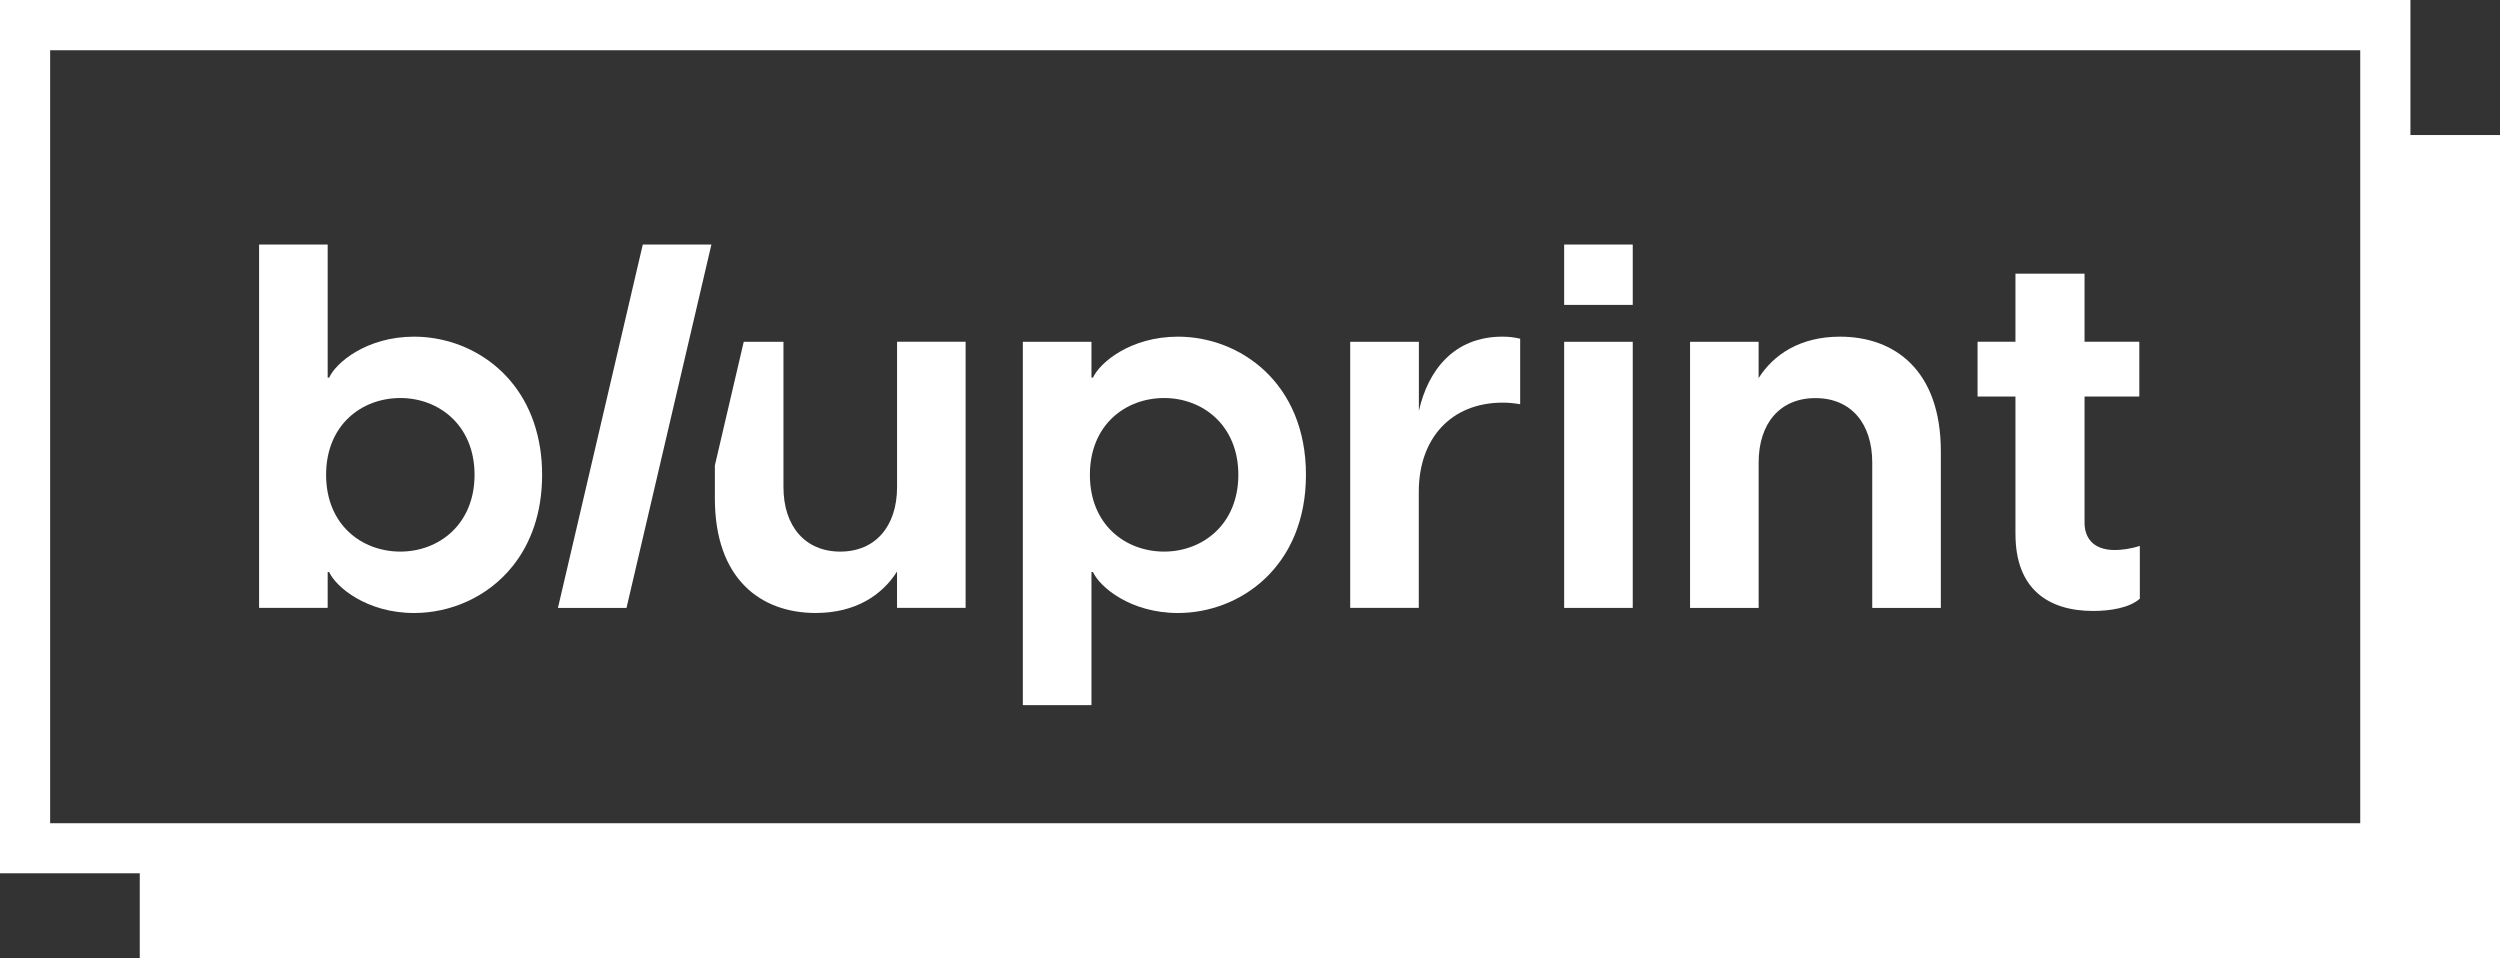
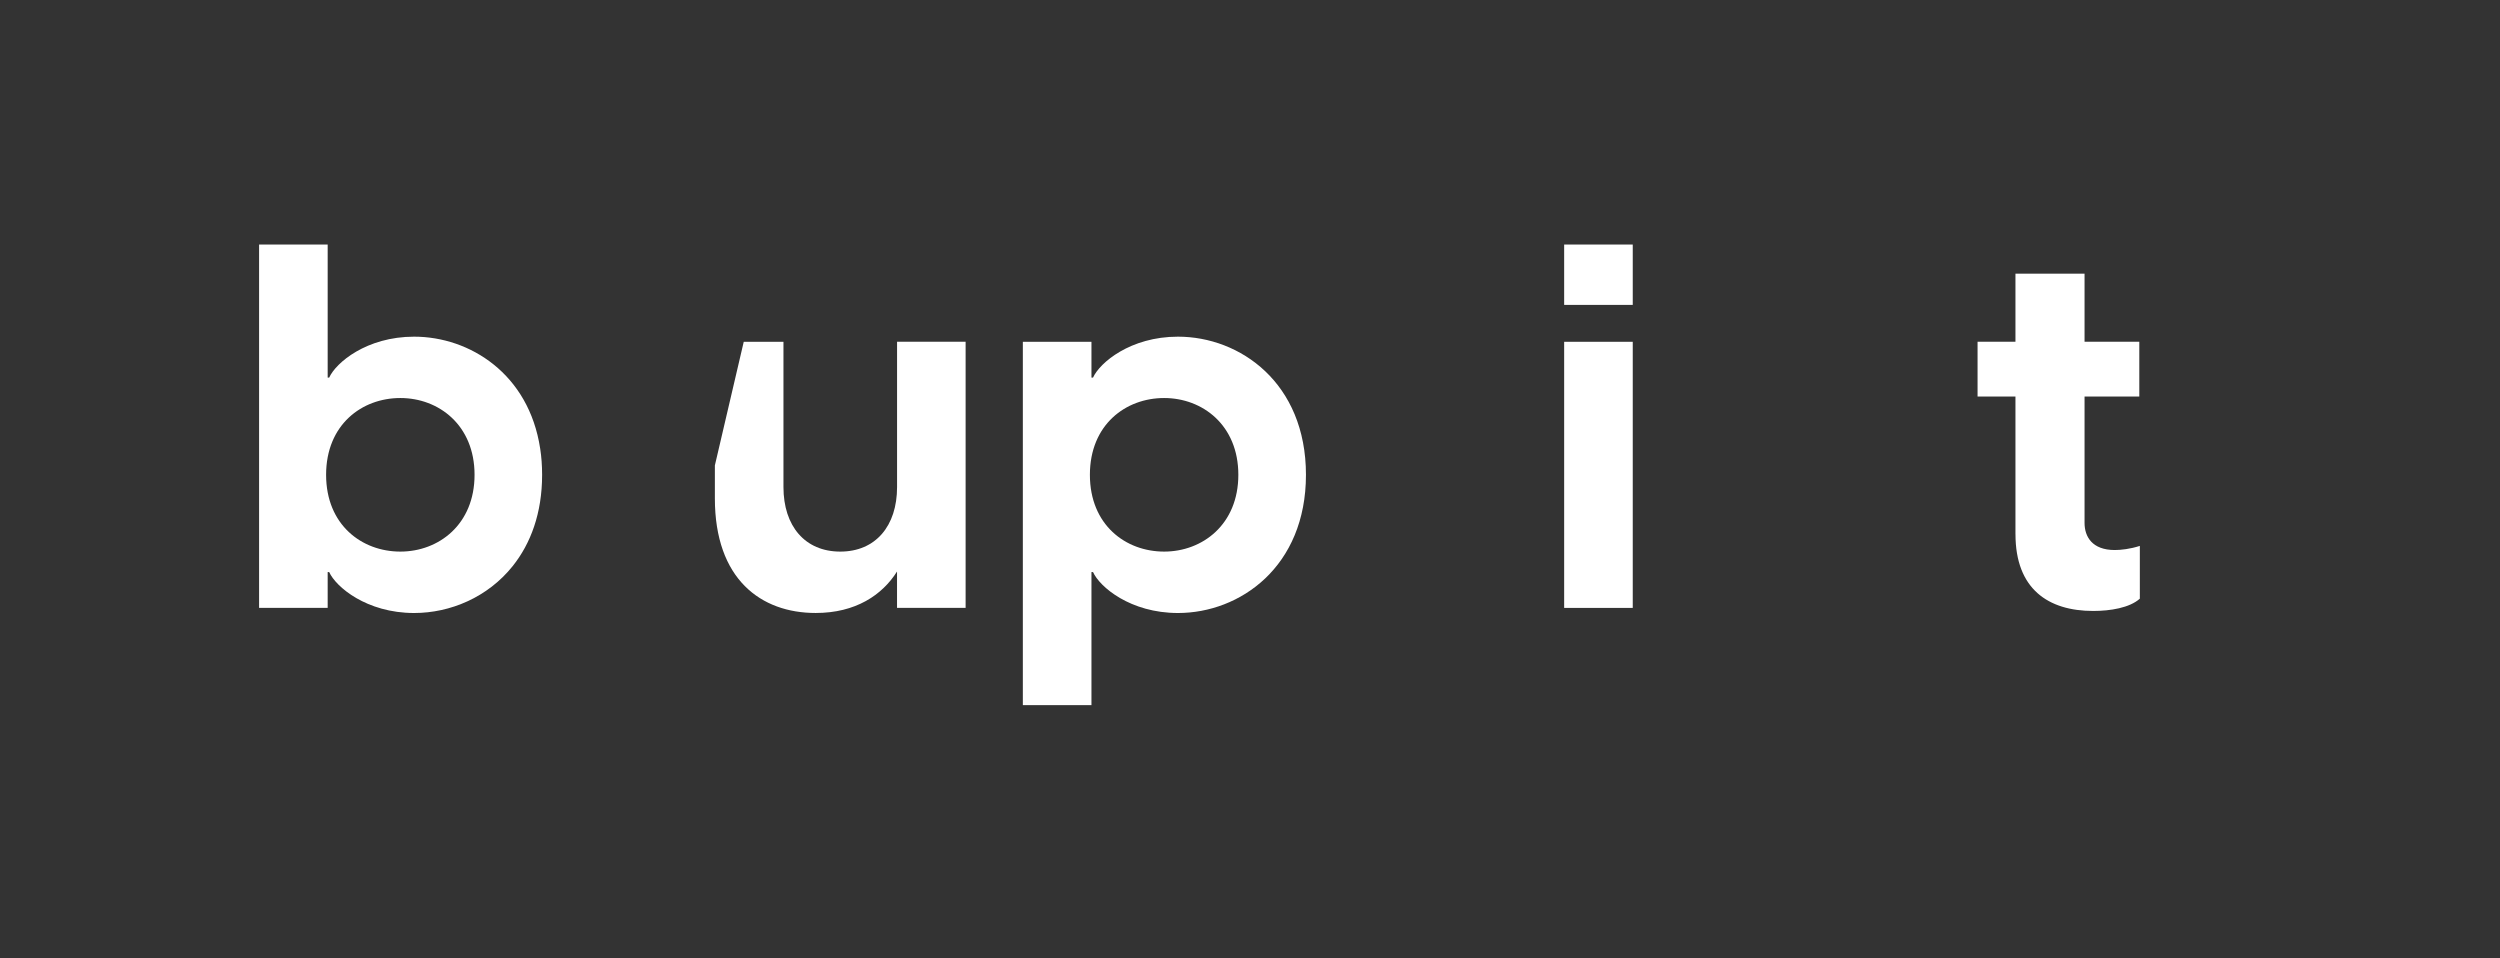
<svg xmlns="http://www.w3.org/2000/svg" id="Layer_2" viewBox="0 0 87.809 33.656">
  <rect x="0" y="0" width="87.809" height="33.656" fill="#333333" stroke="none" />
  <g id="Components">
    <g id="_008cdf13-0954-4099-b3c4-a64a4a5adbac_5">
-       <path d="m84.663,4.743V0H0v30.673h4.909v2.982h82.9V4.743h-3.146ZM1.759,1.765h81.141v27.15H1.761V1.765h-.002Z" style="fill:#fff; stroke-width:0px;" />
      <path d="m31.508,12.005v5.104c0,1.366-.754,2.265-1.995,2.265s-1.995-.899-1.995-2.265v-5.104h-1.395l-1.014,4.342v1.157c0,2.84,1.618,4.026,3.541,4.026,1.401,0,2.335-.629,2.857-1.456v1.276h2.409v-9.347h-2.409l.002.002Z" style="fill:#fff; stroke-width:0px;" />
      <path d="m35.926,12.005h2.41v1.258h.055c.234-.522,1.311-1.438,2.984-1.438,2.175,0,4.495,1.618,4.495,4.852s-2.32,4.854-4.495,4.854c-1.673,0-2.75-.916-2.984-1.438h-.055v4.673h-2.41v-12.763.002Zm4.962,7.369c1.348,0,2.607-.952,2.607-2.697s-1.258-2.697-2.607-2.697-2.607.934-2.607,2.697,1.258,2.697,2.607,2.697Z" style="fill:#fff; stroke-width:0px;" />
-       <path d="m47.427,12.005h2.409v2.427c.324-1.438,1.241-2.607,2.929-2.607.215,0,.414.018.629.072v2.3c-.215-.035-.395-.055-.612-.055-1.815,0-2.949,1.258-2.949,3.129v4.08h-2.409v-9.347h.002Z" style="fill:#fff; stroke-width:0px;" />
      <path d="m54.939,8.589h2.409v2.12h-2.409v-2.12Zm0,3.416h2.409v9.347h-2.409v-9.347Z" style="fill:#fff; stroke-width:0px;" />
-       <path d="m59.36,12.005h2.409v1.276c.522-.827,1.456-1.456,2.859-1.456,1.923,0,3.541,1.186,3.541,4.026v5.501h-2.409v-5.104c0-1.366-.737-2.265-1.995-2.265s-1.995.899-1.995,2.265v5.104h-2.409v-9.347Z" style="fill:#fff; stroke-width:0px;" />
      <path d="m70.79,18.764v-4.837h-1.331v-1.923h1.331v-2.392h2.427v2.392h1.923v1.923h-1.923v4.44c0,.485.27.952,1.061.952.215,0,.539-.035.881-.145v1.853c-.36.324-1.042.432-1.636.432-1.583,0-2.732-.772-2.732-2.697l-.002.002Z" style="fill:#fff; stroke-width:0px;" />
-       <path d="m24.987,8.589l-2.982,12.763h-2.408l2.98-12.763h2.41Z" style="fill:#fff; stroke-width:0px;" />
      <path d="m18.972,15.751c-.397-2.617-2.47-3.926-4.426-3.926-1.673,0-2.75.916-2.984,1.438h-.053v-4.675h-2.409v12.763h2.409v-1.258h.053c.234.52,1.313,1.438,2.984,1.438,1.266,0,2.583-.549,3.461-1.647.629-.786,1.034-1.855,1.034-3.205,0-.326-.023-.635-.068-.926v-.002Zm-4.911,3.623c-1.348,0-2.607-.934-2.607-2.697s1.258-2.697,2.607-2.697,2.607.952,2.607,2.697-1.258,2.697-2.607,2.697Z" style="fill:#fff; stroke-width:0px;" />
    </g>
  </g>
</svg>